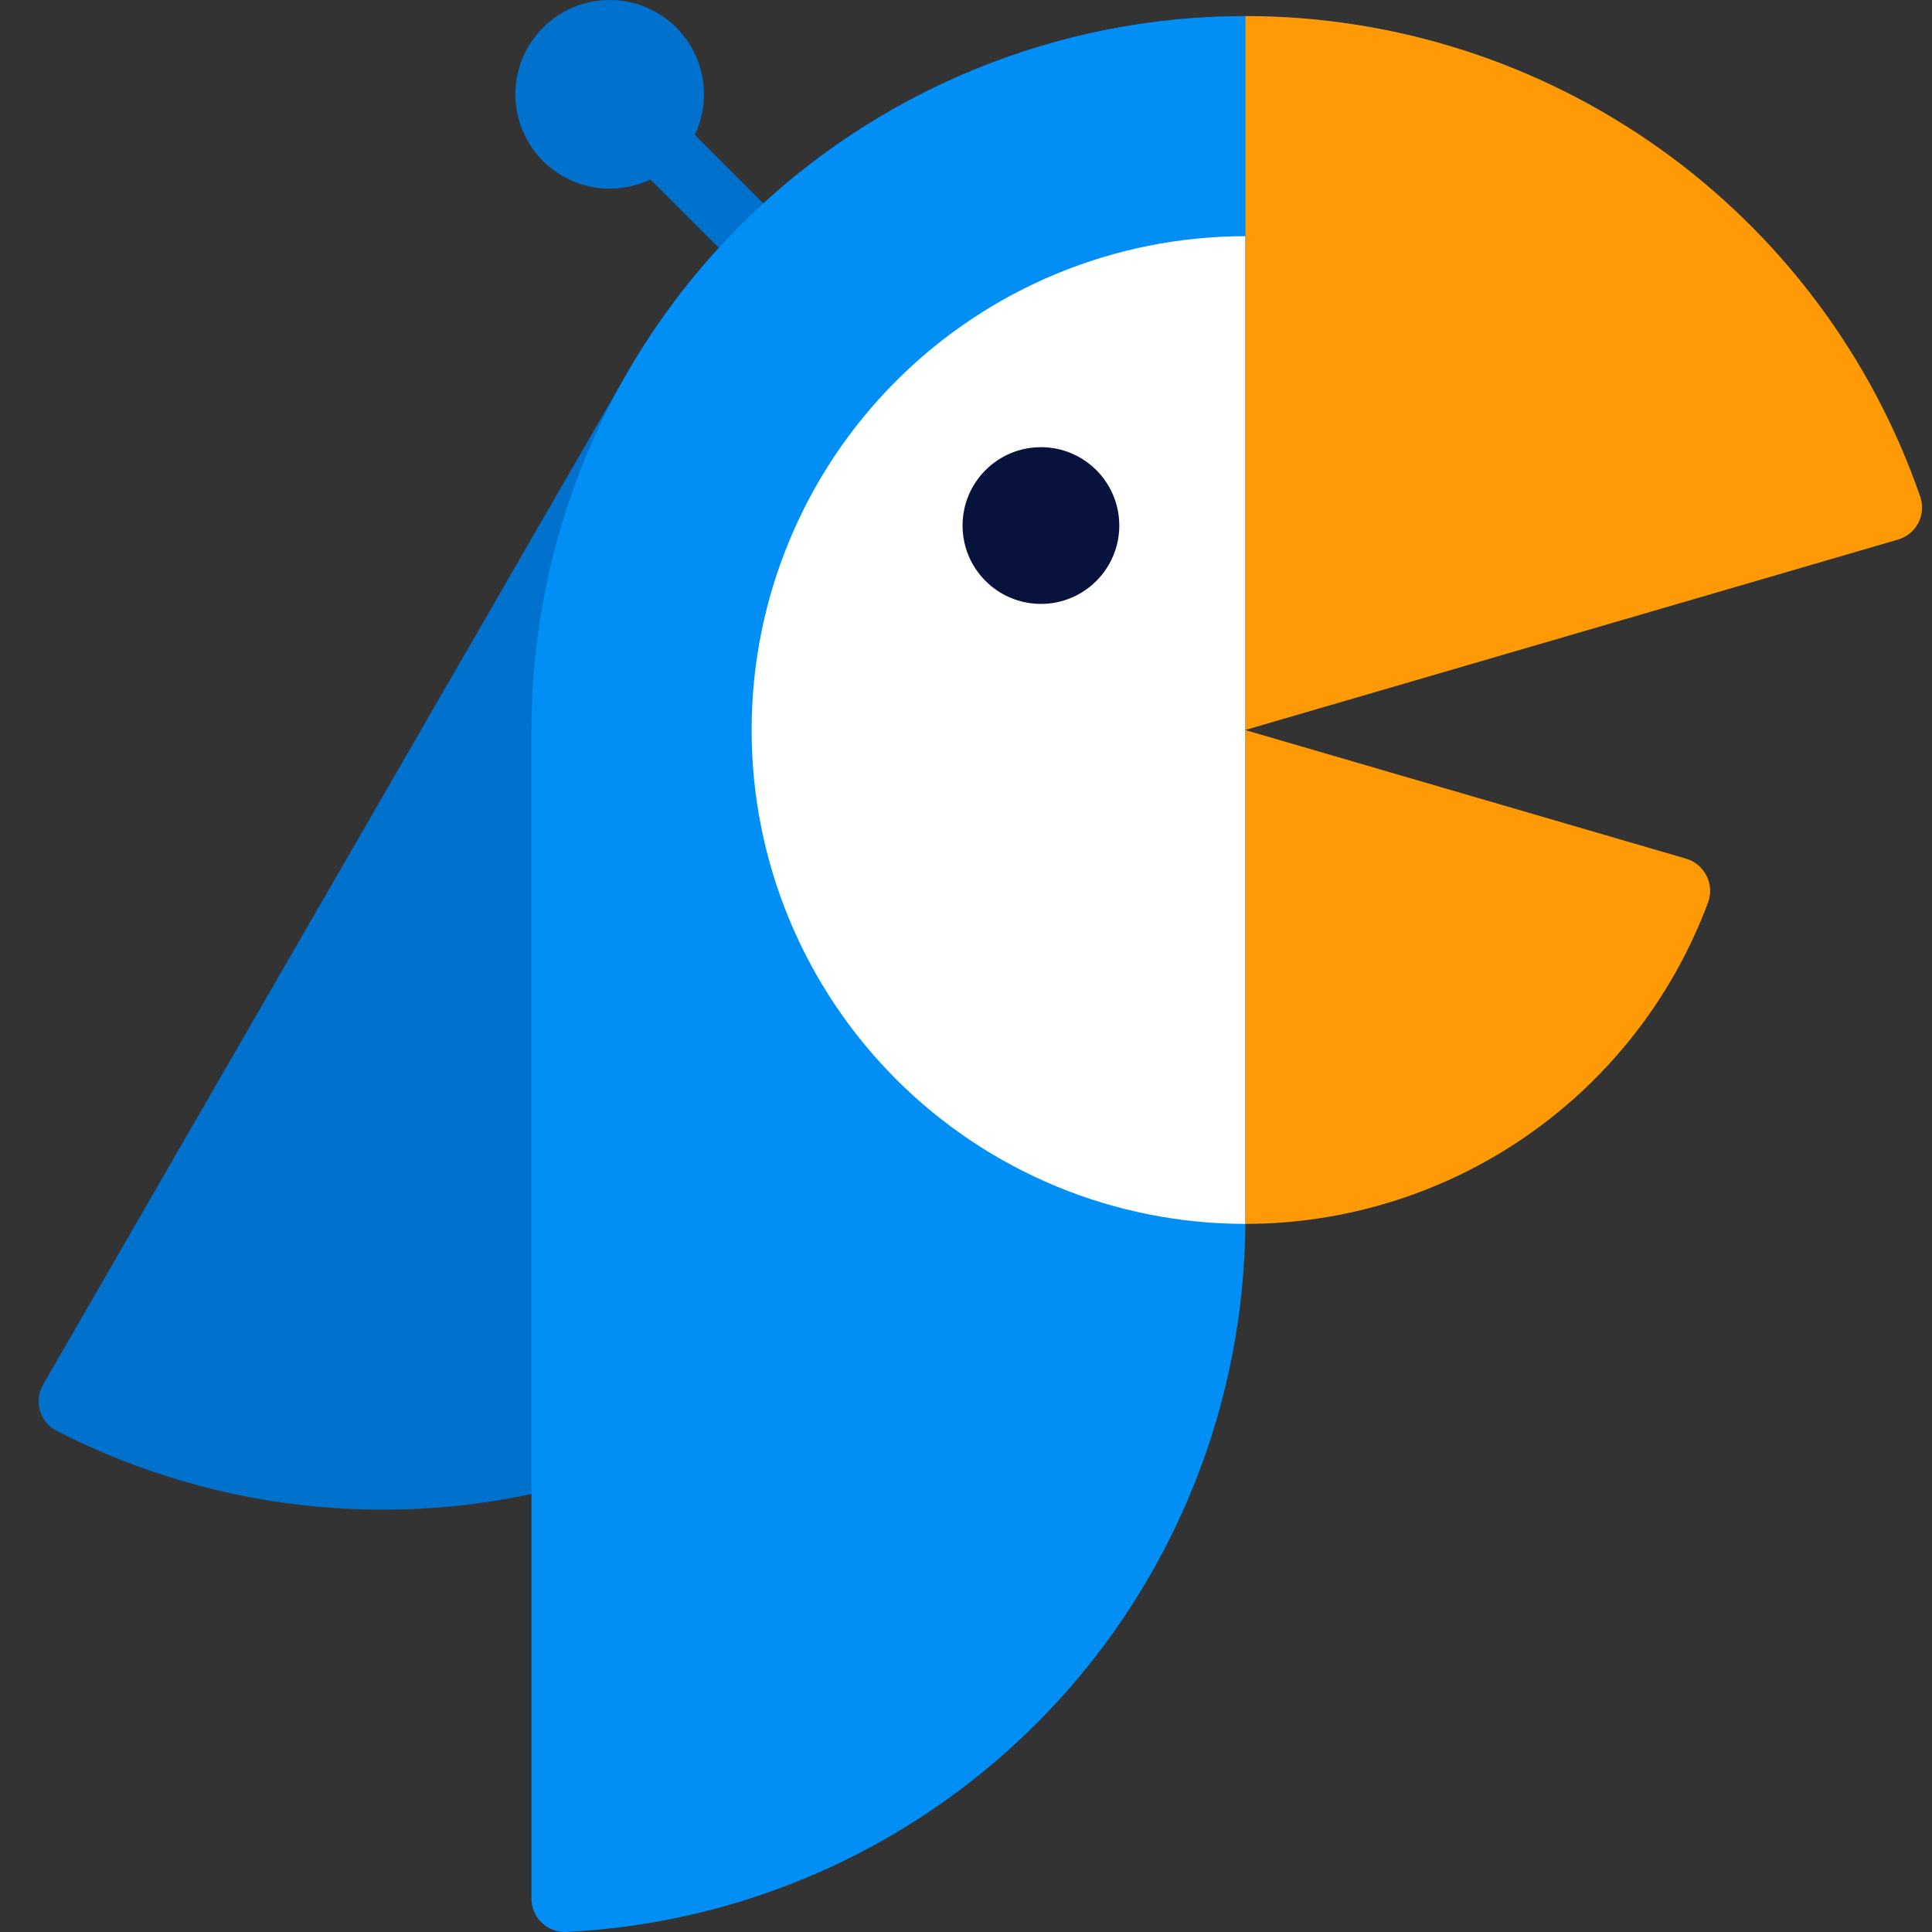
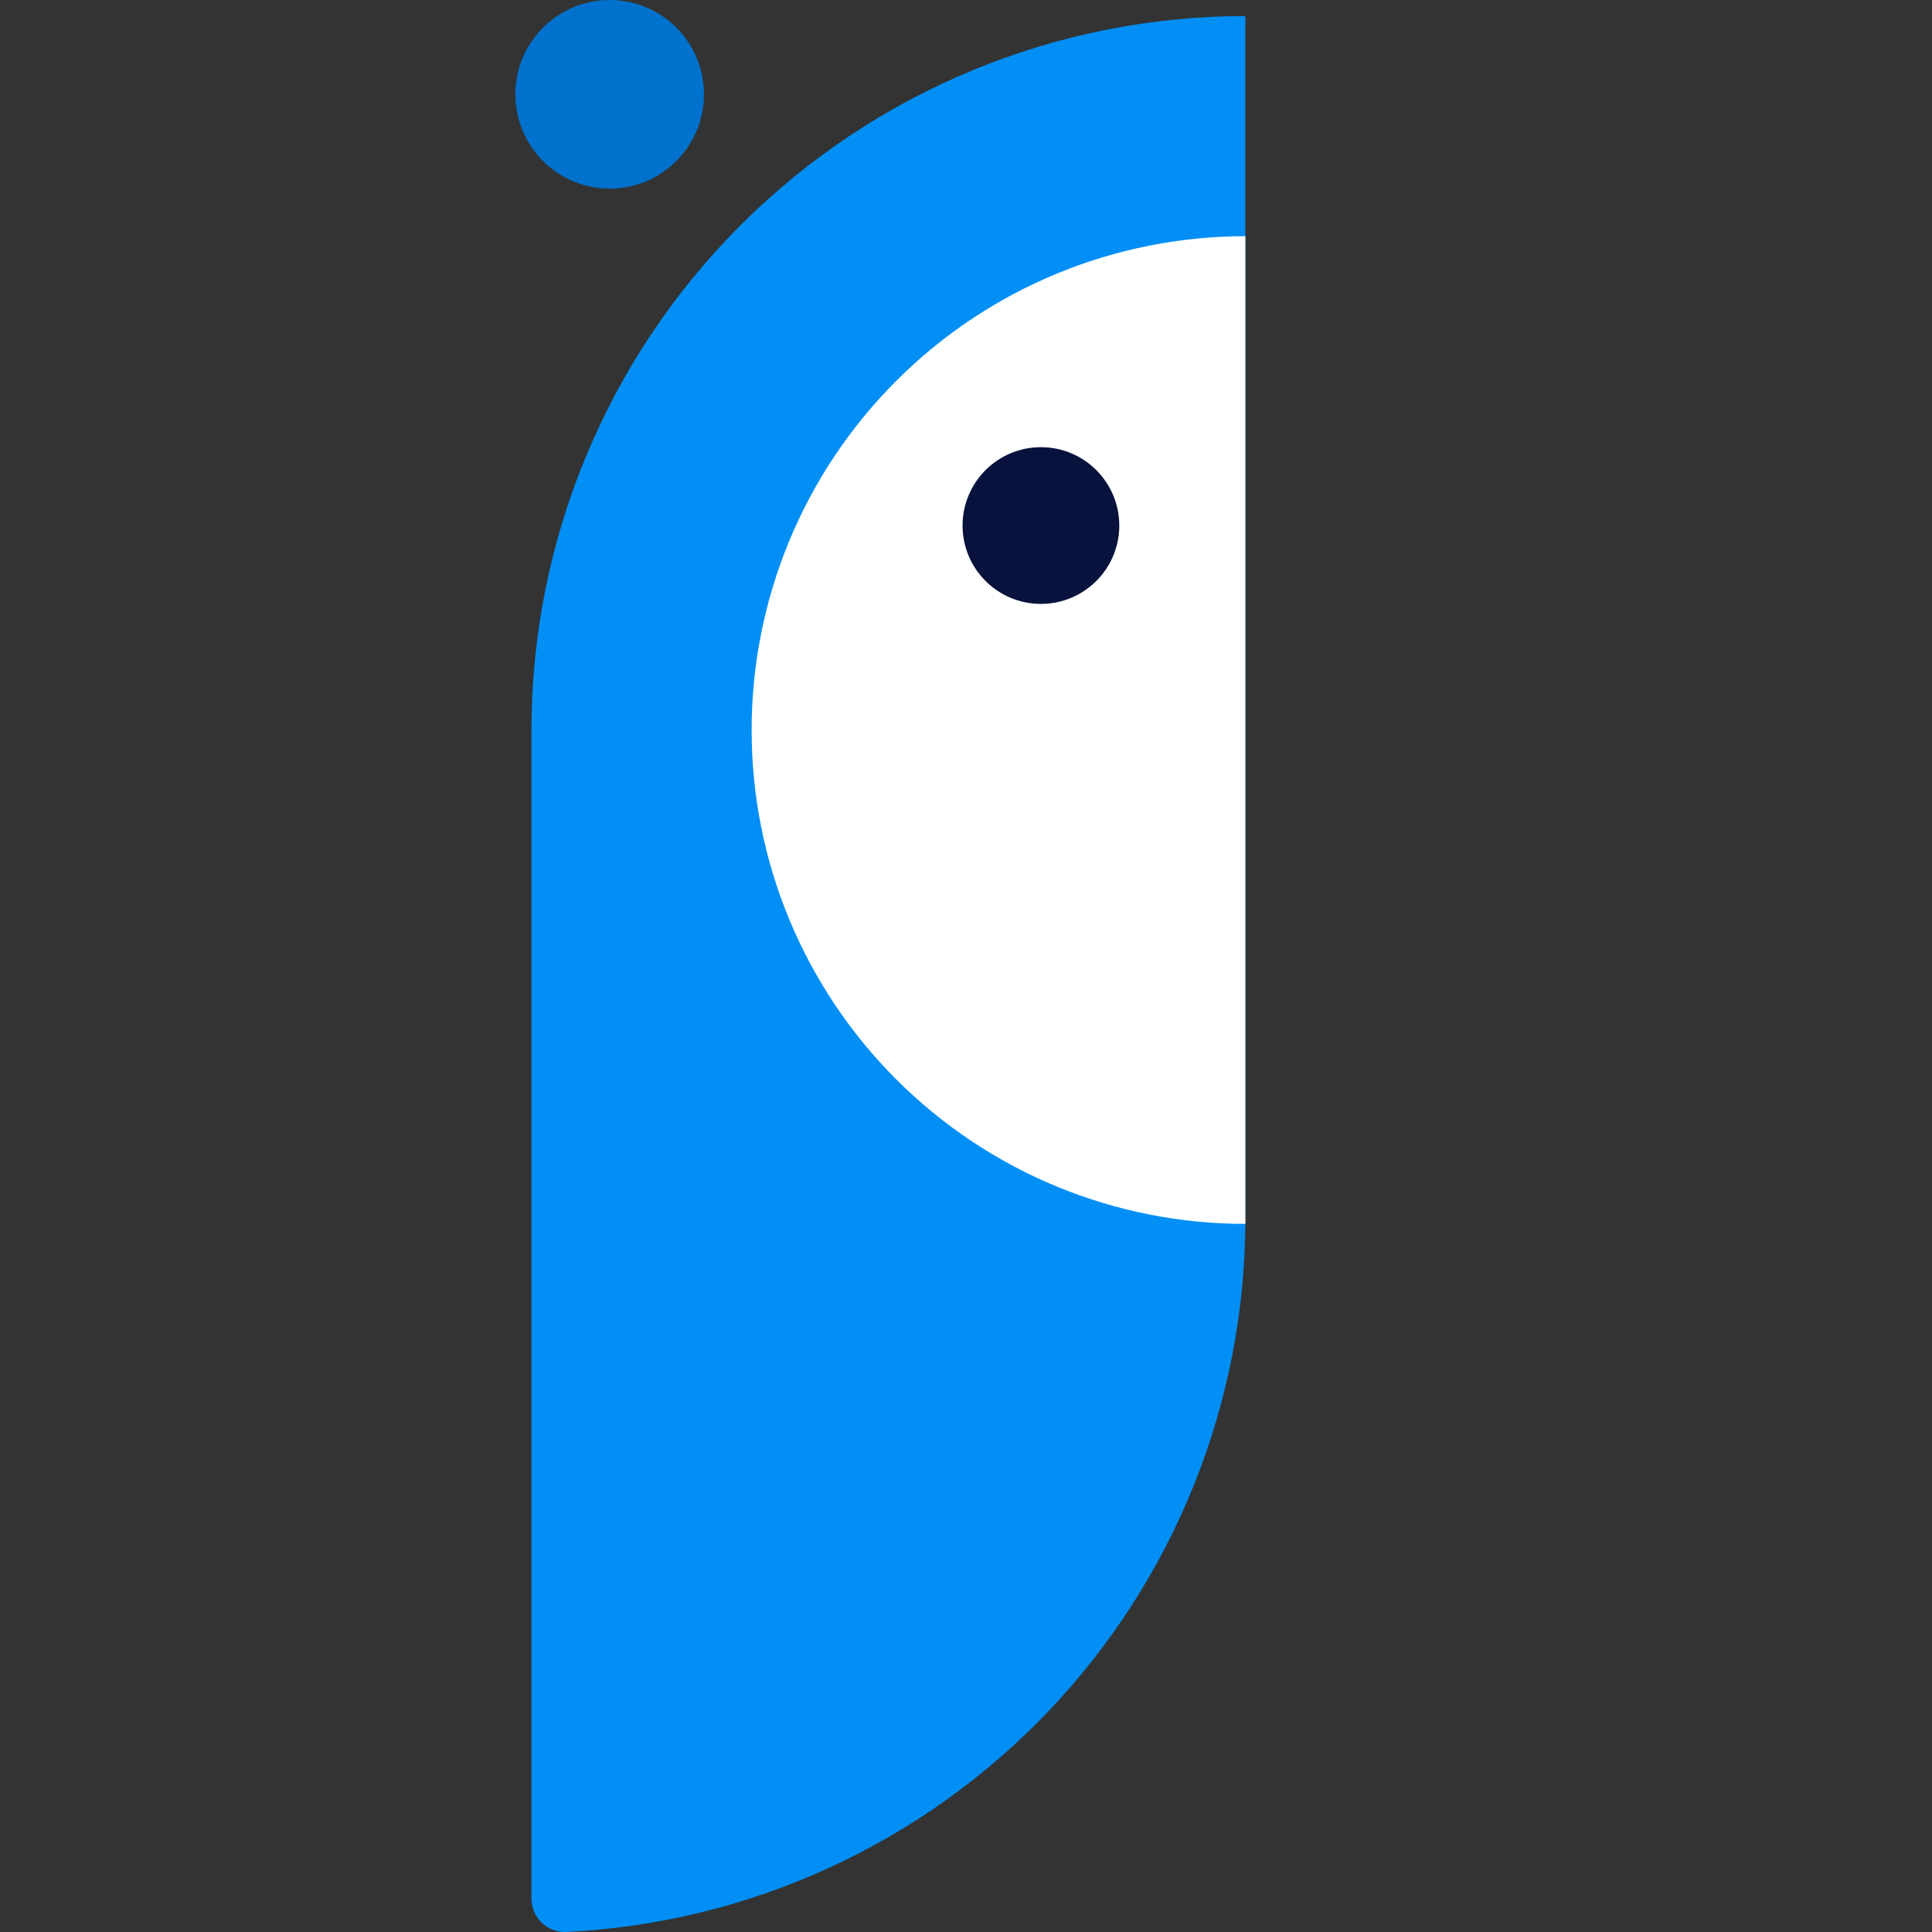
<svg xmlns="http://www.w3.org/2000/svg" width="50" height="50" viewBox="0 0 50 50" fill="none">
  <rect x="0" y="0" width="50" height="50" fill="#333333" stroke="none" />
  <g clip-path="url(#clip0_54_14)">
-     <path d="M16.228 9.656L1.117 35.83C1.059 35.931 1.021 36.042 1.007 36.158C0.992 36.273 1.001 36.391 1.034 36.503C1.066 36.615 1.12 36.719 1.194 36.809C1.268 36.9 1.359 36.974 1.462 37.028C5.681 39.196 10.572 39.659 15.122 38.32C19.672 36.981 23.534 33.943 25.906 29.836L41.465 2.894C37.222 0.444 32.179 -0.219 27.446 1.049C22.713 2.317 18.678 5.413 16.228 9.656Z" fill="#0071CC" />
-     <path d="M17.387 2.898L16.237 4.049L21.525 9.337L22.675 8.186L17.387 2.898Z" fill="#0071CC" />
    <path d="M15.779 4.882C17.127 4.882 18.219 3.789 18.219 2.441C18.219 1.093 17.127 0 15.779 0C14.431 0 13.338 1.093 13.338 2.441C13.338 3.789 14.431 4.882 15.779 4.882Z" fill="#0071CC" />
    <path d="M13.754 18.891V49.133C13.754 49.25 13.777 49.365 13.822 49.472C13.868 49.579 13.934 49.676 14.017 49.756C14.101 49.837 14.2 49.9 14.308 49.942C14.416 49.984 14.532 50.003 14.648 49.999C19.388 49.77 23.857 47.725 27.131 44.29C30.404 40.854 32.23 36.291 32.23 31.546V0.416C27.331 0.416 22.631 2.363 19.166 5.828C15.701 9.292 13.755 13.991 13.754 18.891Z" fill="#018FF6" />
    <path d="M19.452 18.891C19.451 20.57 19.78 22.233 20.422 23.784C21.064 25.335 22.005 26.744 23.192 27.932C24.378 29.119 25.788 30.06 27.338 30.703C28.89 31.345 30.552 31.675 32.23 31.674V6.113C28.841 6.113 25.591 7.459 23.195 9.856C20.798 12.252 19.452 15.502 19.452 18.891Z" fill="white" />
-     <path d="M43.635 22.222L32.231 18.895V31.674C34.835 31.674 37.377 30.877 39.517 29.392C41.657 27.907 43.291 25.803 44.202 23.363C44.244 23.251 44.263 23.132 44.257 23.012C44.251 22.893 44.221 22.776 44.167 22.669C44.114 22.562 44.039 22.467 43.948 22.39C43.856 22.313 43.75 22.256 43.635 22.222Z" fill="#FF9A07" />
-     <path d="M49.697 12.858C48.441 9.225 46.083 6.075 42.953 3.845C39.822 1.615 36.074 0.416 32.231 0.416V18.891L49.118 13.965C49.23 13.933 49.335 13.878 49.425 13.804C49.516 13.73 49.59 13.639 49.644 13.535C49.698 13.432 49.731 13.318 49.74 13.202C49.749 13.085 49.734 12.968 49.697 12.858Z" fill="#FF9A07" />
    <path d="M26.939 15.629C28.059 15.629 28.967 14.721 28.967 13.601C28.967 12.481 28.059 11.573 26.939 11.573C25.819 11.573 24.911 12.481 24.911 13.601C24.911 14.721 25.819 15.629 26.939 15.629Z" fill="#07133D" />
  </g>
  <defs>
    <clipPath id="clip0_54_14">
      <rect width="50" height="50" fill="white" />
    </clipPath>
  </defs>
</svg>